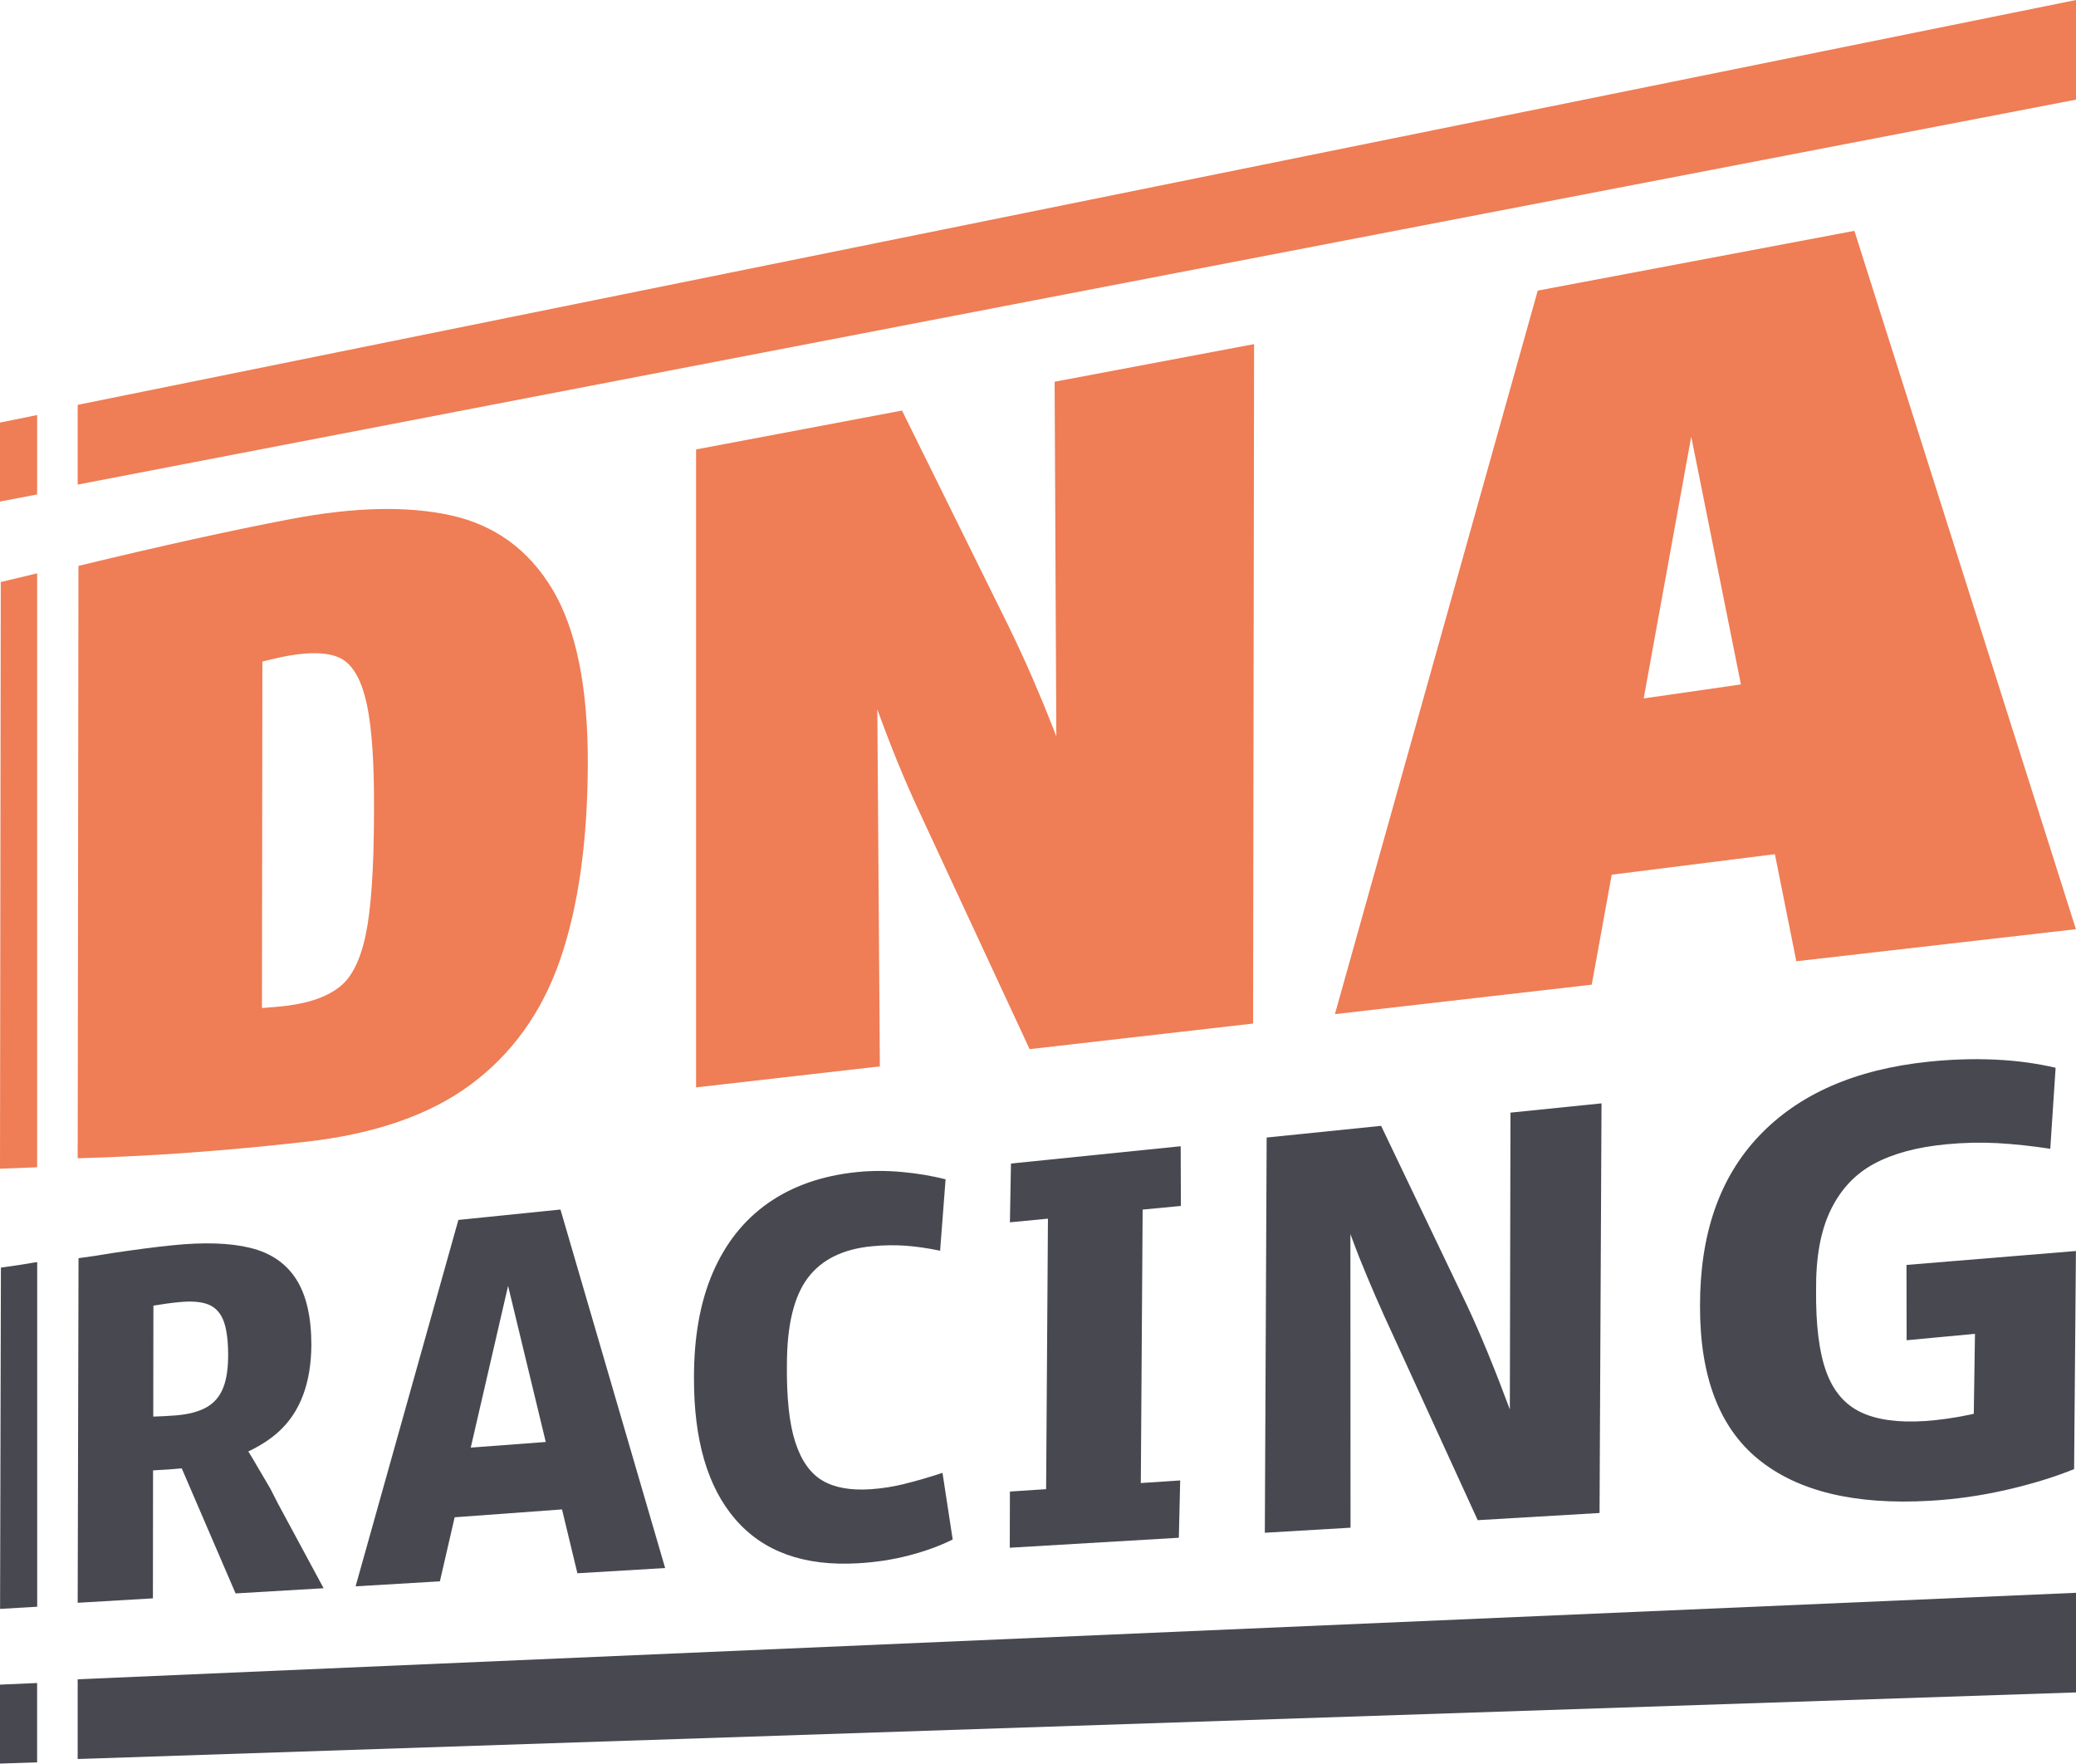
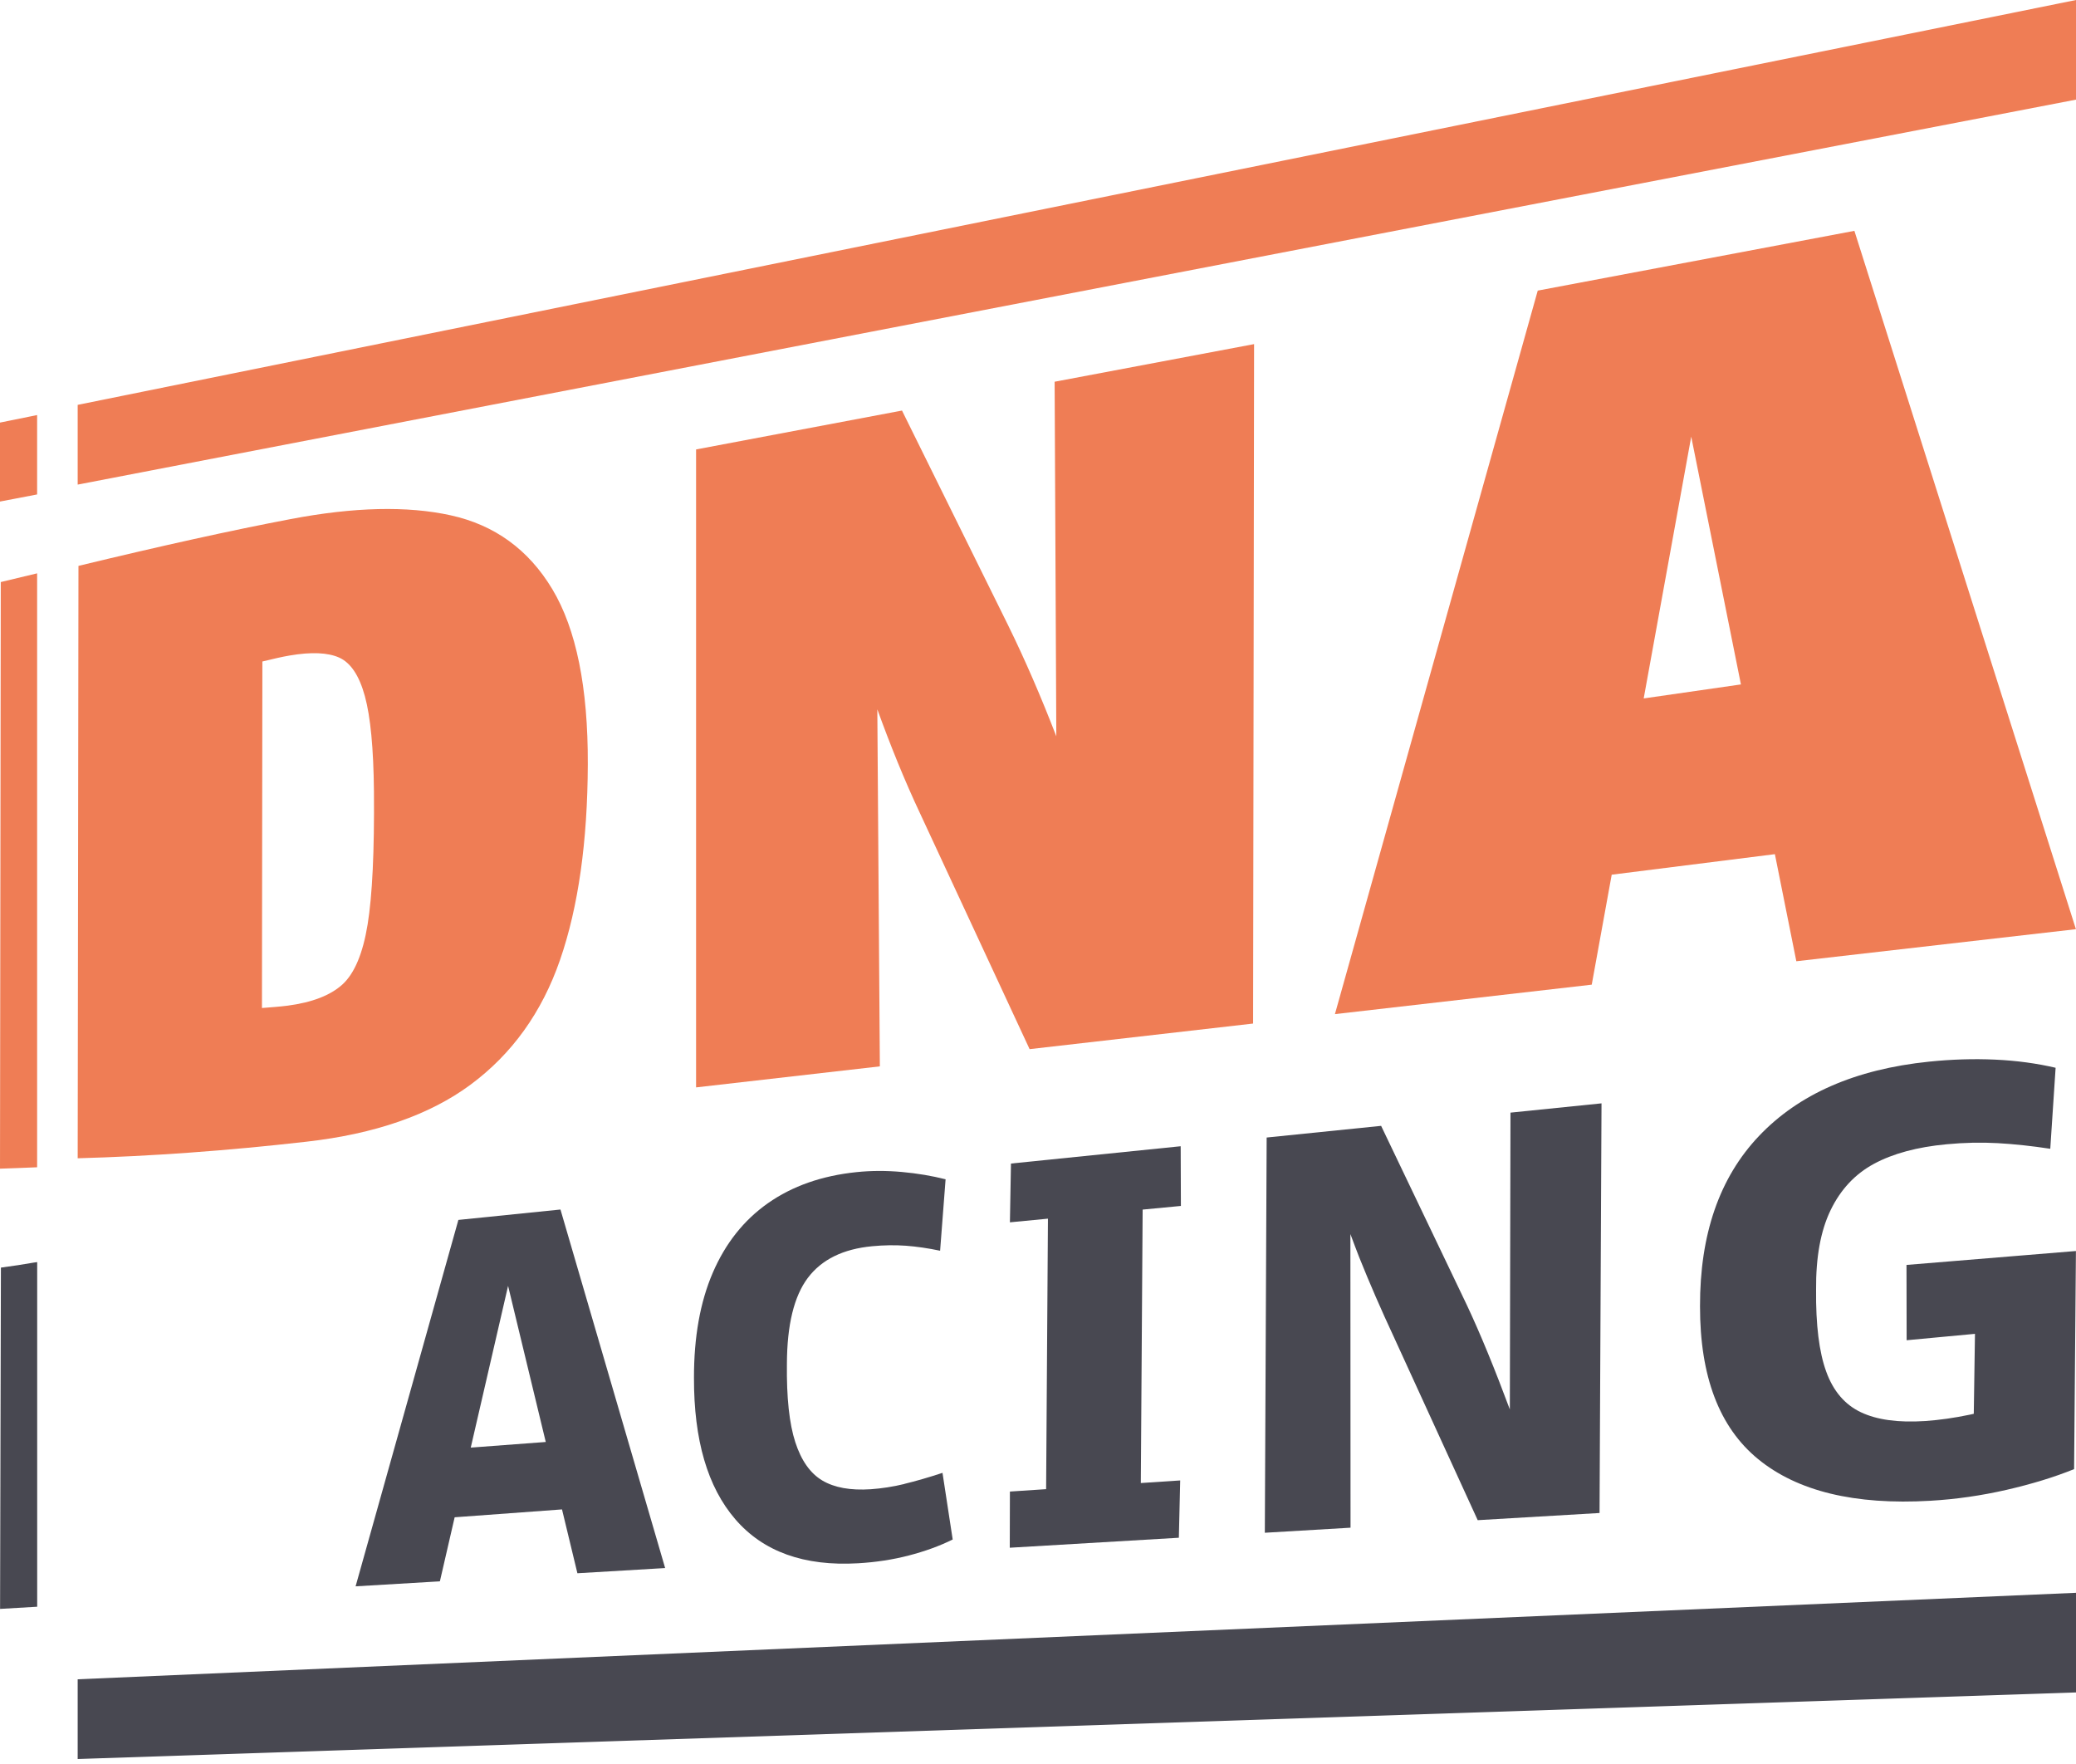
<svg xmlns="http://www.w3.org/2000/svg" id="Laag_2" viewBox="0 0 295.29 250.82">
  <g id="Laag_1-2">
    <path d="M66.95,154.25c5.89-4.37,10.14-10.28,12.72-17.76,2.59-7.5,3.9-16.77,3.94-27.8.04-10.93-1.65-19.23-5.05-24.9-3.38-5.63-8.21-9.13-14.45-10.5-6.17-1.36-13.77-1.18-22.75.53-8.27,1.57-18.37,3.8-30.2,6.66l-.11,84.25c10.3-.28,21.15-1.06,32.57-2.36,9.69-1.1,17.5-3.8,23.33-8.12ZM37.26,143.36l.06-49.28c1.58-.39,2.87-.68,3.87-.85,3.09-.53,5.45-.43,7.07.3,1.63.74,2.84,2.56,3.64,5.48.8,2.92,1.23,7.43,1.29,13.53.07,8.51-.23,14.82-.9,18.94-.67,4.11-1.86,6.95-3.57,8.52-1.71,1.56-4.32,2.57-7.83,3.03-1.17.15-2.41.23-3.63.33Z" style="fill:#ef7d55;" />
    <path d="M150.25,104.72c-2.19-5.67-4.48-10.96-6.88-15.84l-15.07-30.49-29.29,5.53v90.73s26.14-2.99,26.14-2.99l-.36-50.78c1.83,5.05,3.83,10.03,6.12,14.89l15.54,33.44,31.79-3.64.14-96.63-28.37,5.35.24,50.42Z" style="fill:#ef7d55;" />
    <path d="M229.25,124.4l23.21-2.92,3.05,15.23,39.77-4.56-31.51-99.32-45.04,8.5-28.85,102.9,36.53-4.19,2.84-15.64ZM233.8,99.33l6.76-37.23,7.07,35.24-13.82,1.99Z" style="fill:#ef7d55;" />
-     <path d="M38.52,211.83c-.83-1.43-1.73-2.96-2.71-4.61-.17-.28-.33-.52-.49-.79,1.62-.78,3.11-1.7,4.36-2.85,3.02-2.77,4.56-6.85,4.61-12.25,0-4-.71-7.14-2.16-9.4-1.44-2.25-3.61-3.74-6.51-4.45-2.88-.71-6.59-.84-11.12-.37-2.49.25-5.35.63-8.58,1.11-1.42.25-3,.49-4.75.72l-.12,49.01,10.7-.63.02-18.2c1.48-.07,2.82-.17,4.08-.29l7.66,17.79,12.52-.74-6.5-12.05c-.37-.72-.71-1.39-1.02-2ZM21.81,185.69c1.26-.21,2.5-.39,3.7-.5,1.74-.17,3.1-.06,4.08.32.98.38,1.69,1.11,2.14,2.17.45,1.07.69,2.63.72,4.69.03,2.06-.2,3.72-.69,4.97-.49,1.26-1.29,2.19-2.39,2.81-1.11.62-2.55,1-4.34,1.15-1.02.08-2.11.14-3.23.17l.02-15.78Z" style="fill:#484851;" />
    <path d="M65.2,173.5l-14.62,52.11,11.99-.71,2.1-9.11,15.27-1.12,2.19,9.08,12.48-.74-14.89-50.99-14.53,1.48ZM66.96,205.88l5.31-23,5.36,22.2-10.67.8Z" style="fill:#484851;" />
    <path d="M128.65,211.05c-1.64.4-3.24.64-4.79.75-2.88.19-5.17-.22-6.89-1.24-1.72-1.02-3-2.84-3.85-5.46-.85-2.62-1.25-6.33-1.19-11.14.02-5.53,1.01-9.6,2.97-12.21,1.97-2.62,5.02-4.12,9.16-4.51,1.67-.16,3.27-.18,4.81-.07,1.54.12,3.15.35,4.85.71l.78-10.16c-1.94-.49-4.01-.84-6.21-1.04-2.2-.2-4.34-.2-6.45.02-4.95.51-9.15,1.99-12.61,4.42-3.44,2.42-6.05,5.72-7.85,9.9-1.79,4.16-2.68,9.14-2.67,14.95-.02,8.83,1.93,15.52,5.88,20.1,3.97,4.61,9.78,6.71,17.47,6.26,2.55-.15,4.96-.52,7.22-1.11,2.27-.59,4.35-1.34,6.23-2.27l-1.45-9.48c-1.97.65-3.77,1.17-5.42,1.57Z" style="fill:#484851;" />
    <polygon points="167.97 171.51 167.94 163.02 143.8 165.48 143.65 173.84 149.06 173.32 148.8 211.79 143.65 212.13 143.63 220.12 167.68 218.7 167.87 210.55 162.27 210.92 162.53 172.03 167.97 171.51" style="fill:#484851;" />
    <path d="M214.77,200.48c-2.12-5.7-4.17-10.73-6.16-14.95l-12.16-25.41-16.28,1.66-.26,56.21,12.19-.72-.02-41.76c.42,1.1.83,2.24,1.25,3.29,1.48,3.7,3.12,7.46,4.91,11.3l11.95,26.1,17.33-1.02.28-58.26-12.95,1.32-.09,42.24Z" style="fill:#484851;" />
    <path d="M271.18,179.91l.02,10.7,9.72-.91-.17,11.37c-.17.04-.35.09-.53.12-2.24.47-4.36.77-6.38.91-3.81.25-6.86-.16-9.15-1.25-2.28-1.08-3.93-3.01-4.93-5.78-1.01-2.77-1.49-6.65-1.44-11.64-.04-4.6.64-8.37,2.06-11.31,1.42-2.94,3.47-5.14,6.17-6.6,2.71-1.46,6.15-2.39,10.32-2.78,2.52-.24,4.95-.29,7.28-.16,2.34.13,4.84.4,7.48.8l.76-11.52c-2.68-.63-5.56-1.02-8.62-1.16-3.05-.14-6.18-.04-9.39.29-10.5,1.08-18.54,4.62-24.2,10.59-5.61,5.92-8.39,13.97-8.37,24.2-.01,9.98,2.74,17.22,8.27,21.74,5.58,4.56,13.71,6.55,24.49,5.92,3.63-.21,7.24-.73,10.83-1.55,3.61-.83,6.81-1.81,9.62-2.95l.26-31.02-24.1,1.98Z" style="fill:#484851;" />
    <polygon points="295.29 0 11.05 57.58 11.05 68.92 295.29 14.17 295.29 0" style="fill:#ef7d55;" />
    <polygon points="295.29 226.53 11.05 238.83 11.05 250.17 295.29 240.7 295.29 226.53" style="fill:#484851;" />
    <path d="M5.28,179.5c-.17.03-.33.05-.5.07-1.39.25-2.95.48-4.65.71l-.12,48.54,5.28-.31v-49.01Z" style="fill:#484851;" />
-     <path d="M5.28,81.54c-1.69.4-3.4.81-5.17,1.24l-.11,83.43c1.74-.05,3.51-.13,5.28-.2v-84.46Z" style="fill:#ef7d55;" />
+     <path d="M5.28,81.54c-1.69.4-3.4.81-5.17,1.24l-.11,83.43c1.74-.05,3.51-.13,5.28-.2v-84.46" style="fill:#ef7d55;" />
    <polygon points="5.28 59.03 0 60.1 0 71.33 5.28 70.32 5.28 59.03" style="fill:#ef7d55;" />
-     <polygon points="5.28 239.36 0 239.59 0 250.82 5.28 250.64 5.28 239.36" style="fill:#484851;" />
  </g>
</svg>